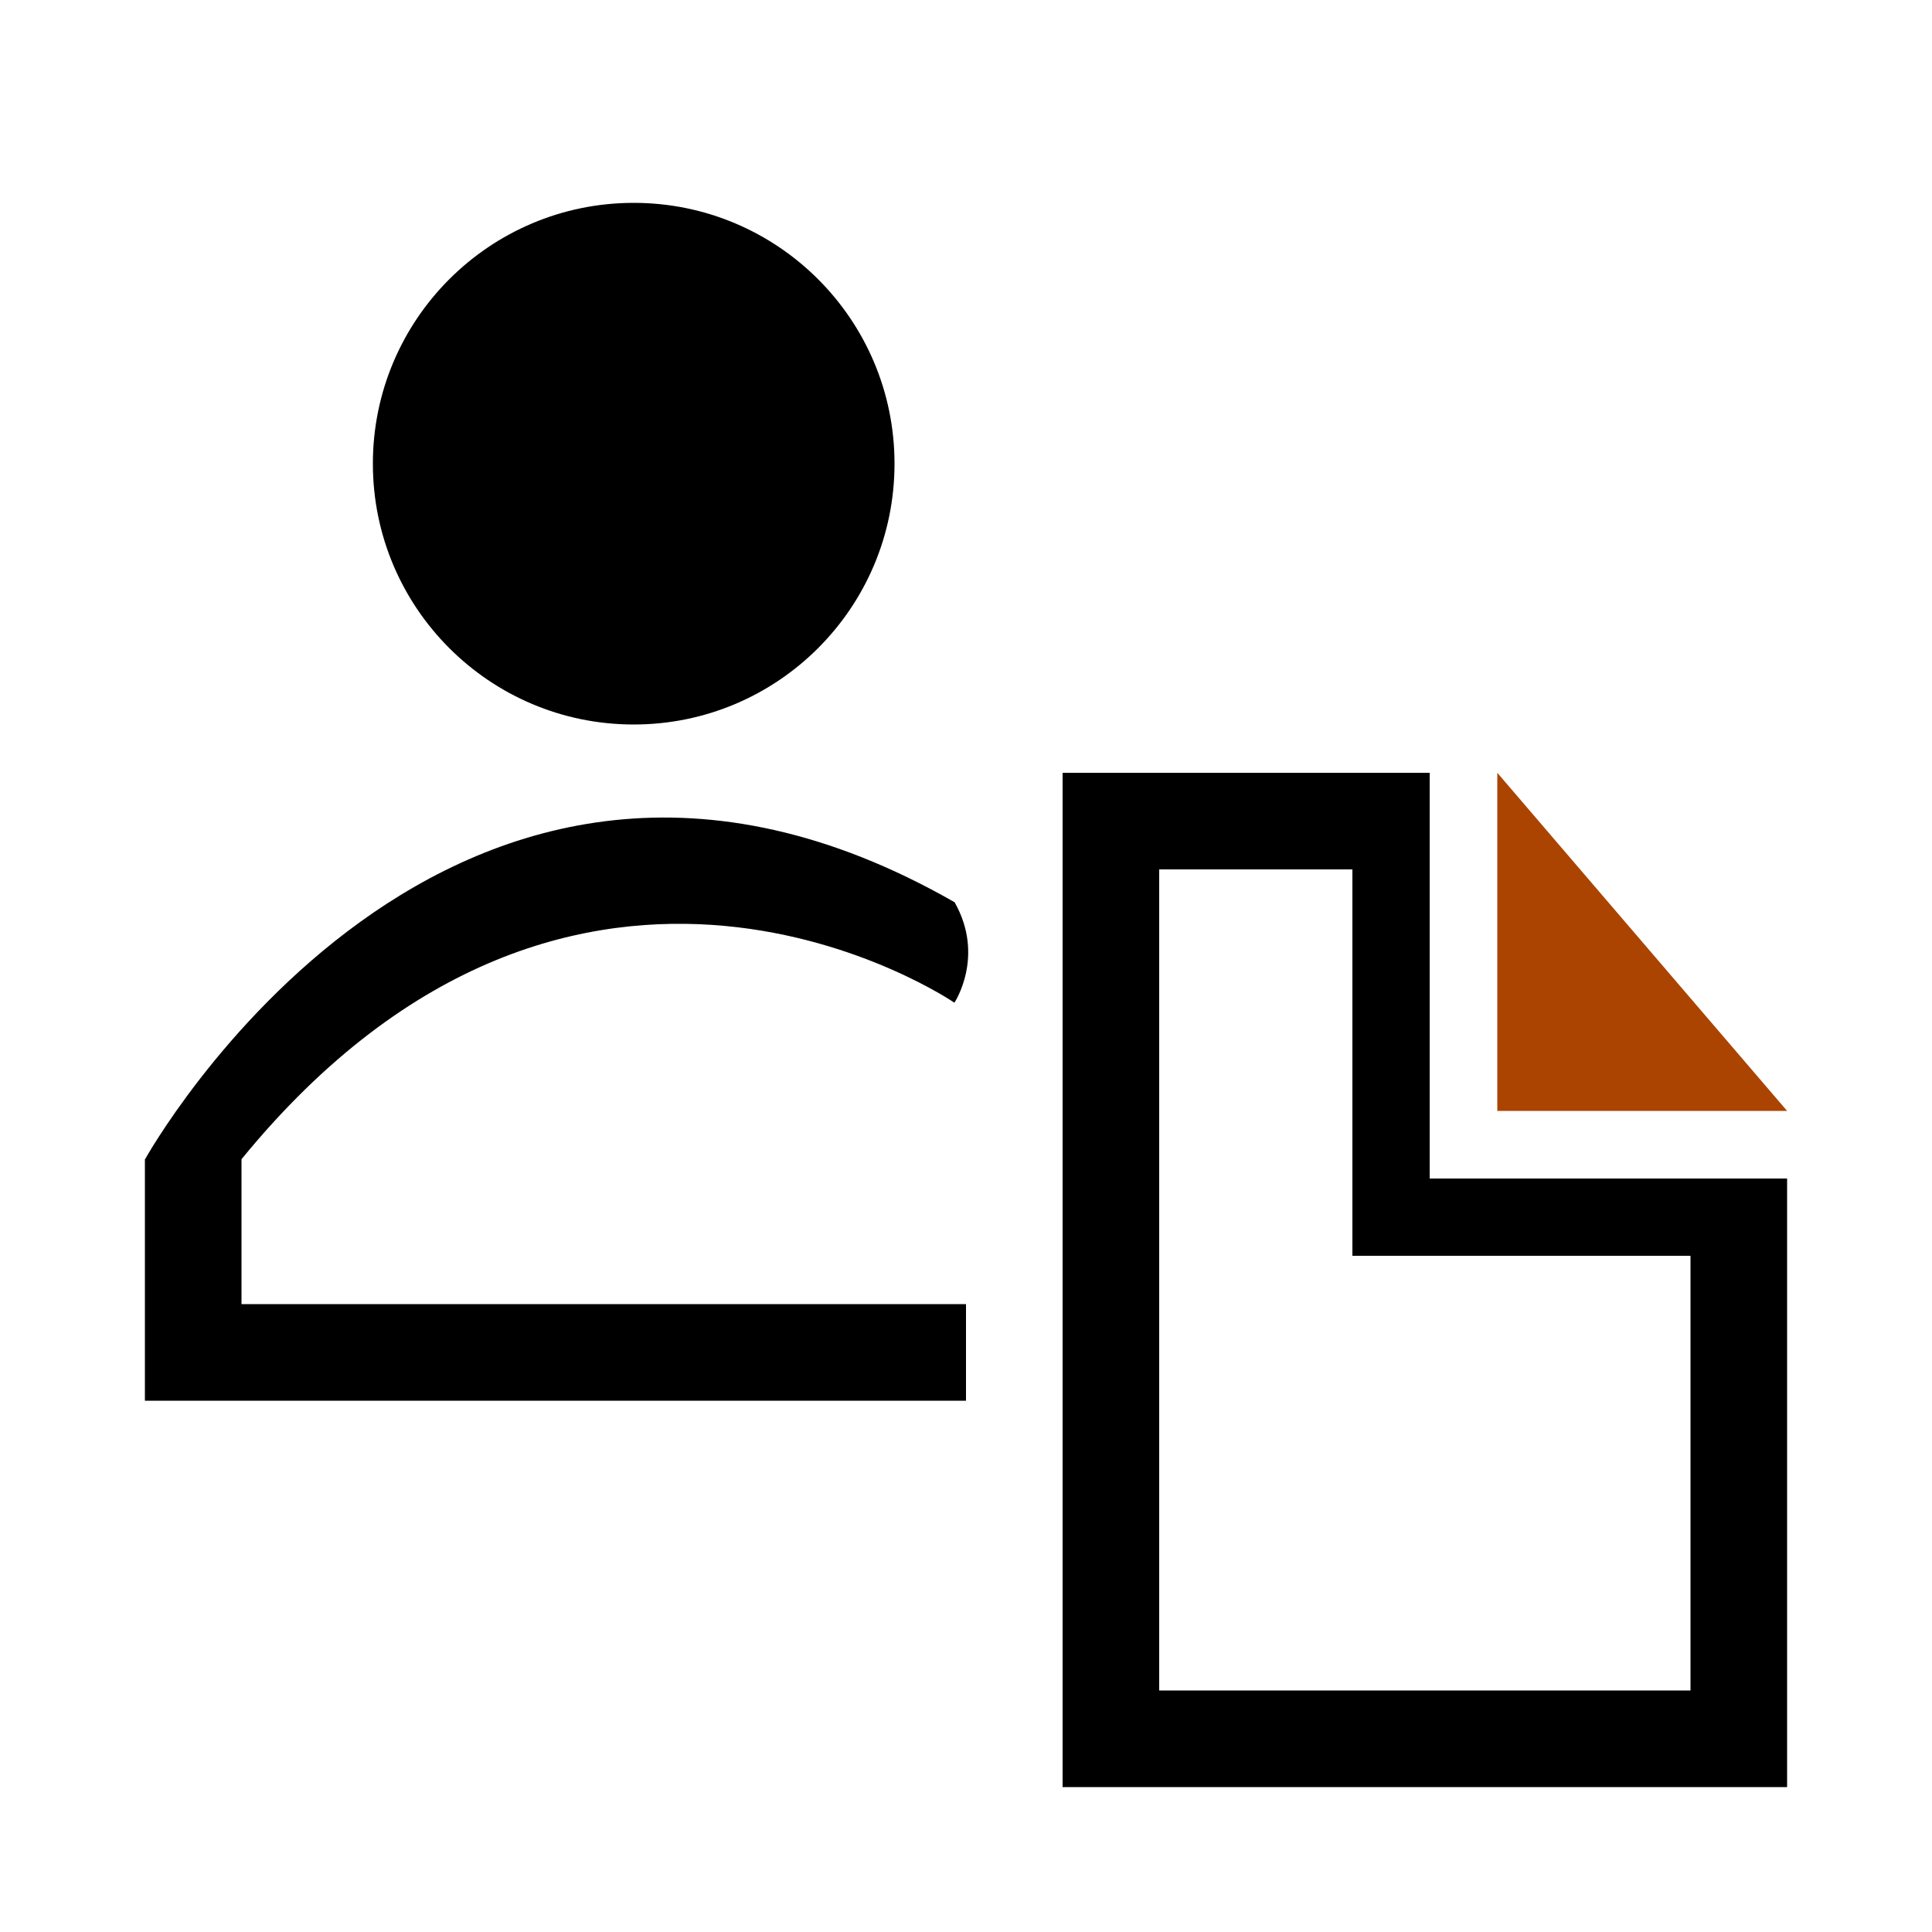
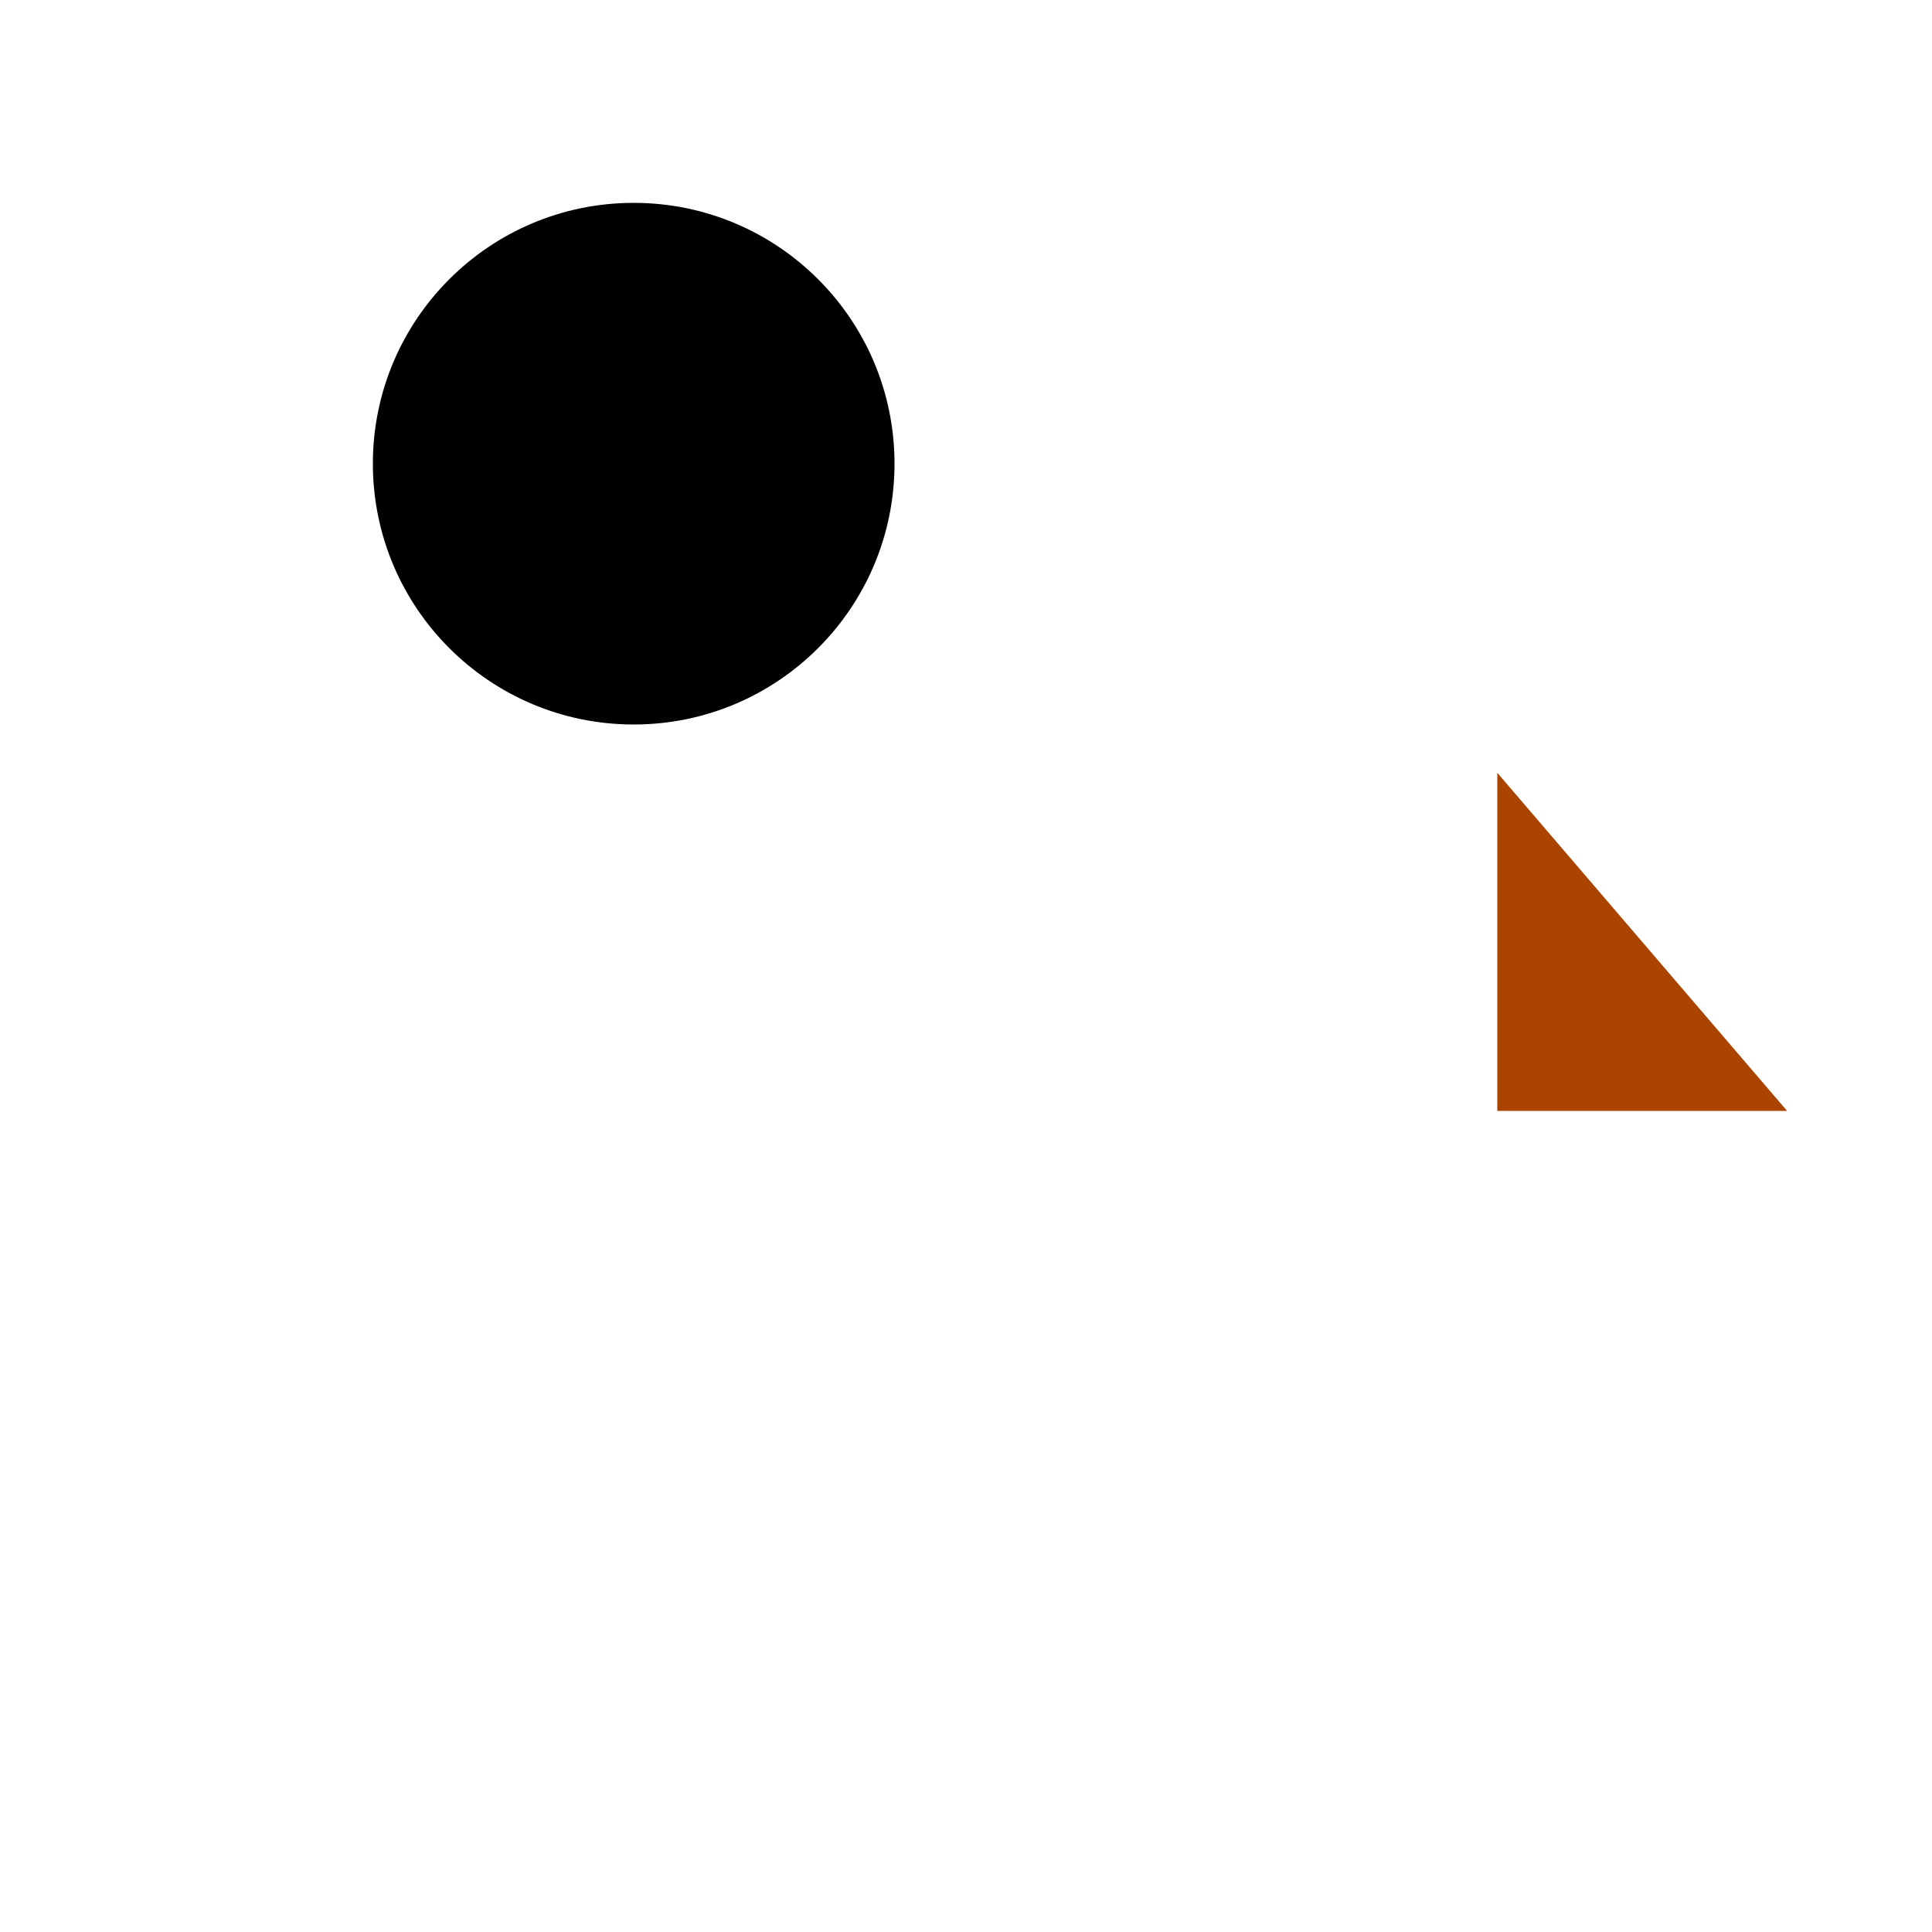
<svg xmlns="http://www.w3.org/2000/svg" width="1em" height="1em" viewBox="0 0 1000 1000">
-   <path d="m75 600v125h425v-50h-375v-75c175-214 369-81 369-81s16-24 .1-52c-262-150-419 133-419 133z" />
-   <path d="m550 925h375v-315h-185v-210h-190zm150-475v200h175v225h-275v-425z" />
  <path d="m775 575h150l-150-175z" fill="#aa4400" />
  <circle cx="328" cy="240" r="135" />
</svg>